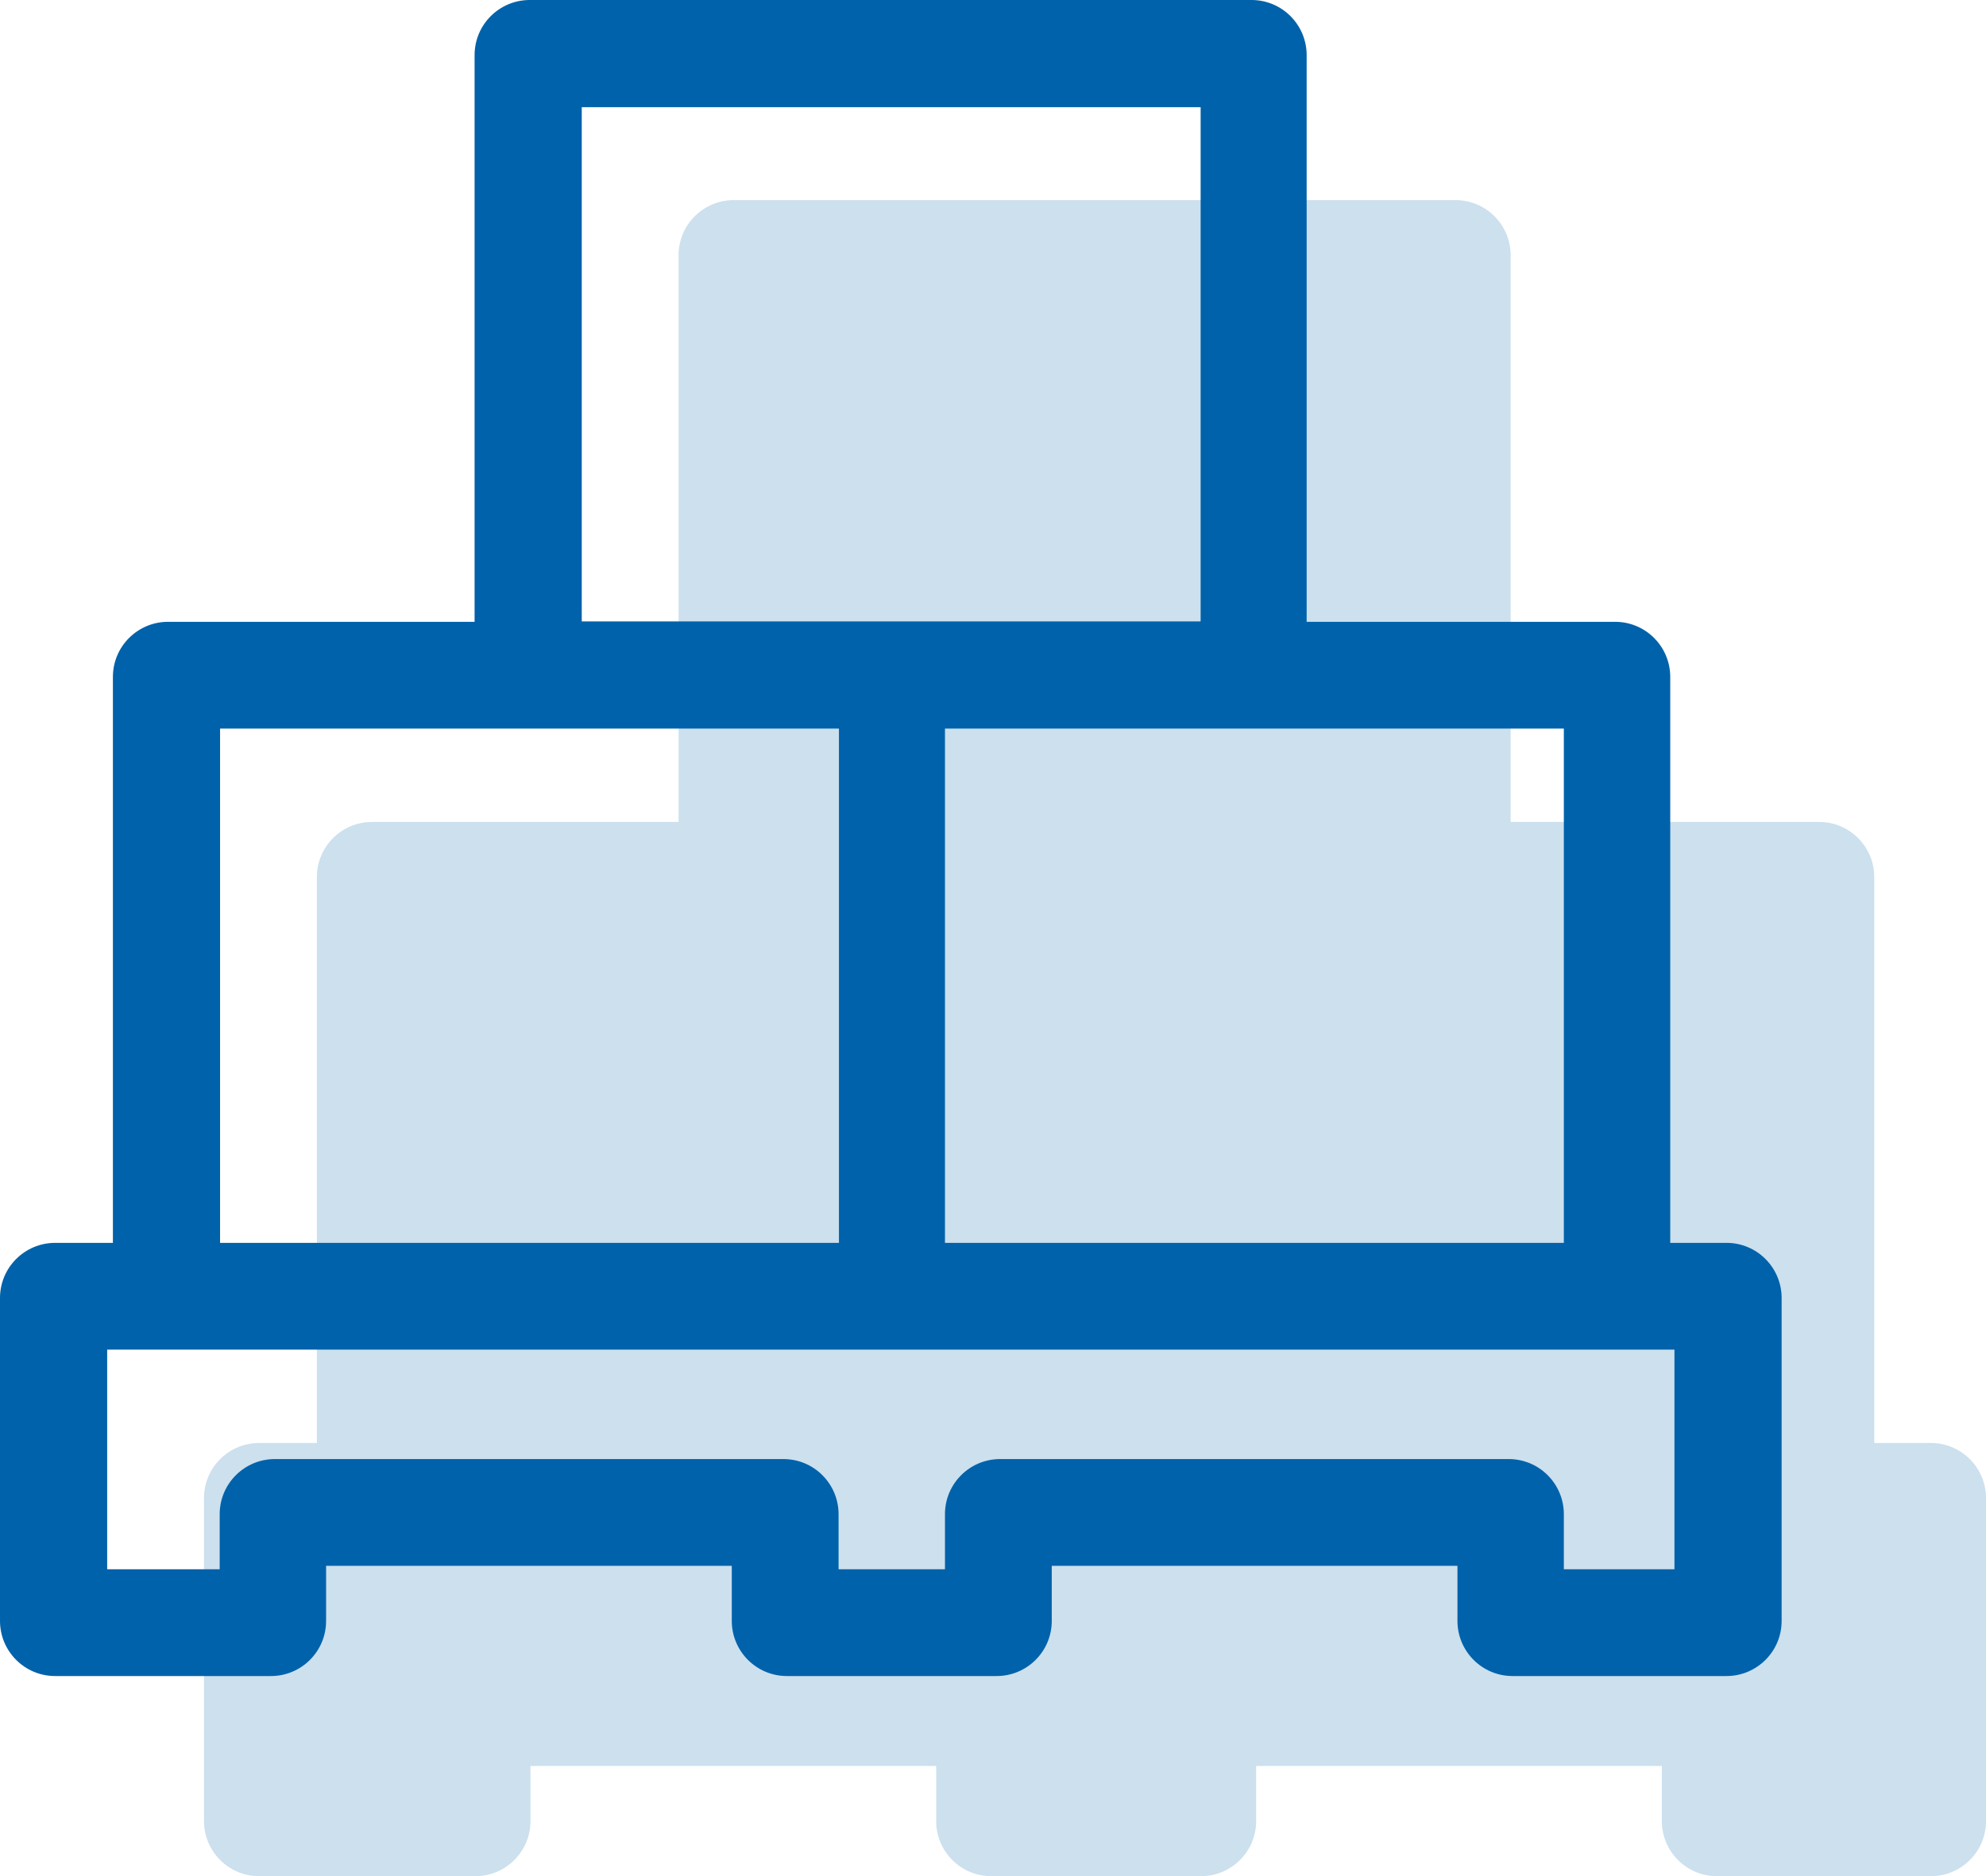
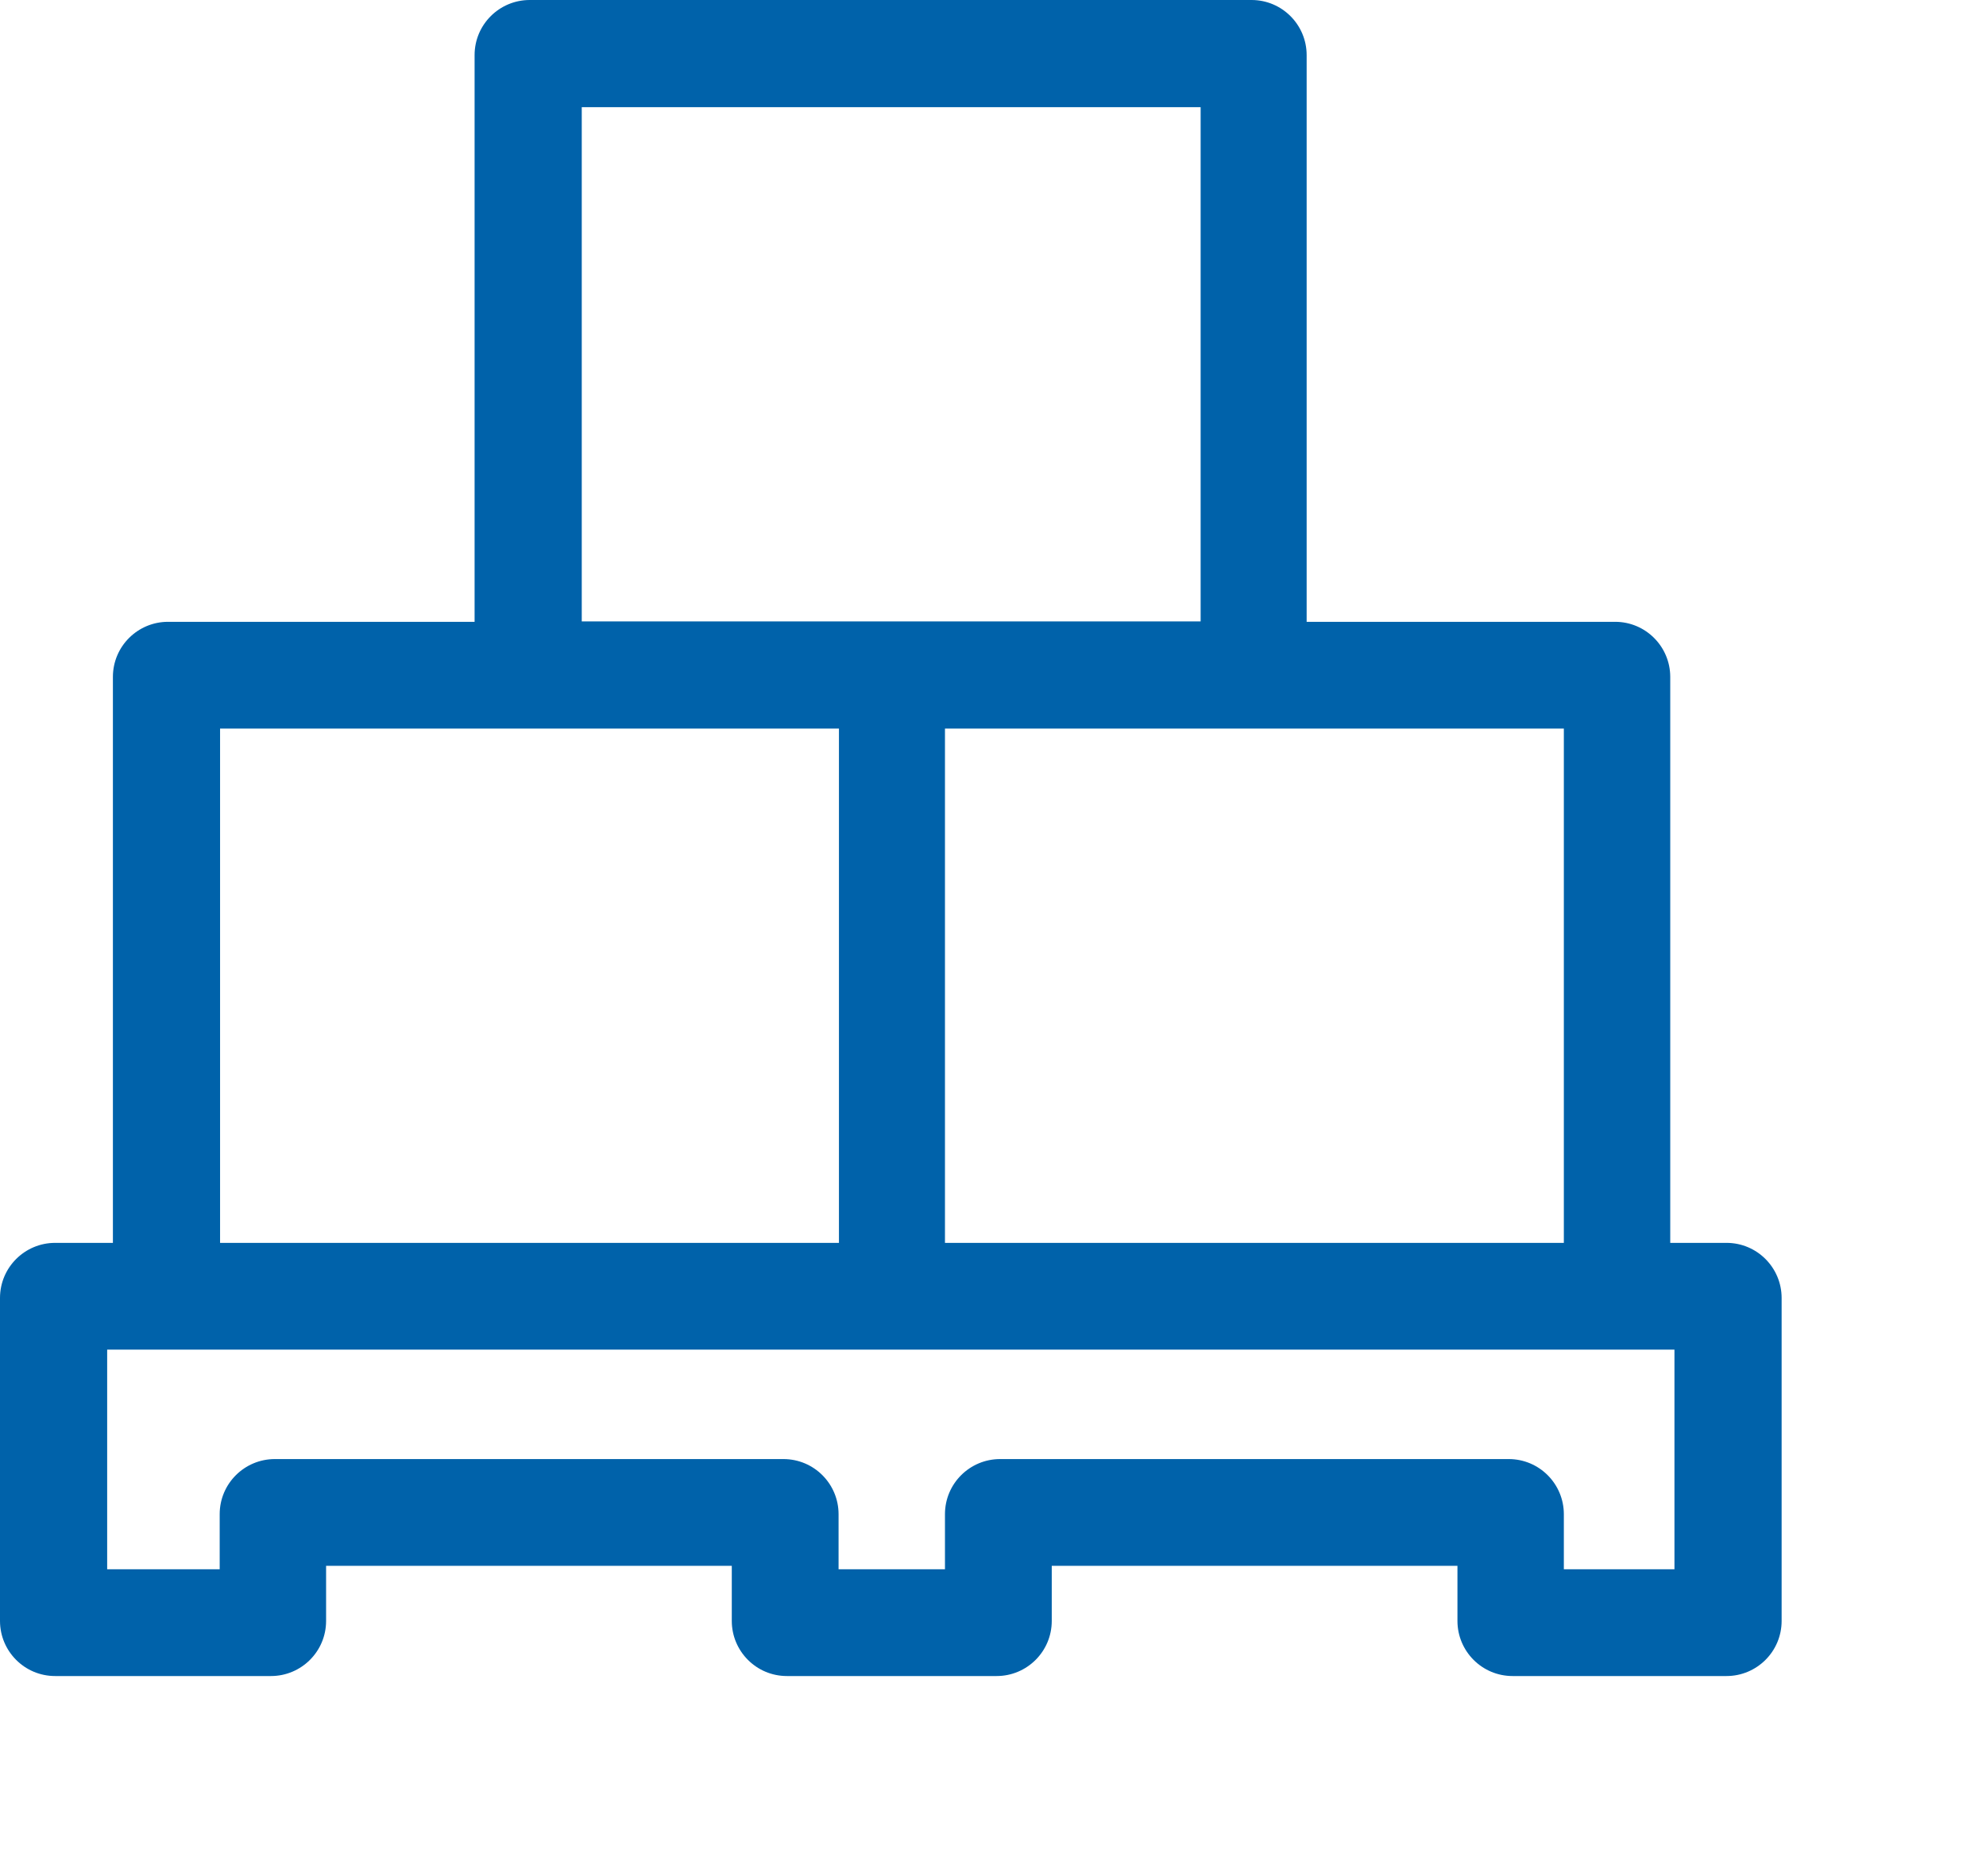
<svg xmlns="http://www.w3.org/2000/svg" version="1.1" id="Layer_1" x="0px" y="0px" viewBox="0 0 51.89 49.03" style="enable-background:new 0 0 51.89 49.03;" xml:space="preserve">
  <style type="text/css">
	.st0{fill:#CCE0EE;}
	.st1{fill:#0062AA;}
</style>
  <g>
-     <path class="st0" d="M48.97,37.71V22.92c0-0.79-0.64-1.44-1.44-1.44h-8.06V6.67c0-0.79-0.64-1.44-1.44-1.44H19.17   c-0.79,0-1.44,0.64-1.44,1.44v14.81H9.72c-0.79,0-1.44,0.64-1.44,1.44v14.79H6.77c-0.79,0-1.44,0.64-1.44,1.44v8.44   c0,0.79,0.64,1.44,1.44,1.44h5.65c0.79,0,1.44-0.64,1.44-1.44v-1.44h10.6v1.44c0,0.79,0.64,1.44,1.44,1.44h5.48   c0.79,0,1.44-0.64,1.44-1.44v-1.44h10.6v1.44c0,0.79,0.64,1.44,1.44,1.44h5.59c0.79,0,1.44-0.64,1.44-1.44v-8.44   c0-0.79-0.64-1.44-1.44-1.44H48.97z" />
    <path class="st1" d="M43.64,32.48V17.69c0-0.79-0.64-1.44-1.44-1.44h-8.06V1.44C34.14,0.65,33.5,0,32.7,0H13.84   c-0.79,0-1.44,0.64-1.44,1.44v14.81H4.39c-0.79,0-1.44,0.64-1.44,1.44v14.79H1.44C0.65,32.48,0,33.12,0,33.92v8.44   c0,0.79,0.64,1.44,1.44,1.44h5.64c0.79,0,1.44-0.64,1.44-1.44v-1.44h10.6v1.44c0,0.79,0.64,1.44,1.44,1.44h5.48   c0.79,0,1.44-0.64,1.44-1.44v-1.44h10.6v1.44c0,0.79,0.64,1.44,1.44,1.44h5.59c0.79,0,1.44-0.64,1.44-1.44v-8.44   c0-0.79-0.64-1.44-1.44-1.44H43.64z M40.86,19.04v13.44H24.69V19.04H40.86z M15.2,2.8h16.17v13.44H15.2V2.8z M5.75,19.04h16.17   v13.44H5.75V19.04z M43.76,41.01h-2.9v-1.44c0-0.79-0.64-1.44-1.44-1.44H26.13c-0.79,0-1.44,0.64-1.44,1.44v1.44h-2.78v-1.44   c0-0.79-0.64-1.44-1.44-1.44H7.18c-0.79,0-1.44,0.64-1.44,1.44v1.44H2.8v-5.74h40.95v5.74H43.76z" />
  </g>
</svg>